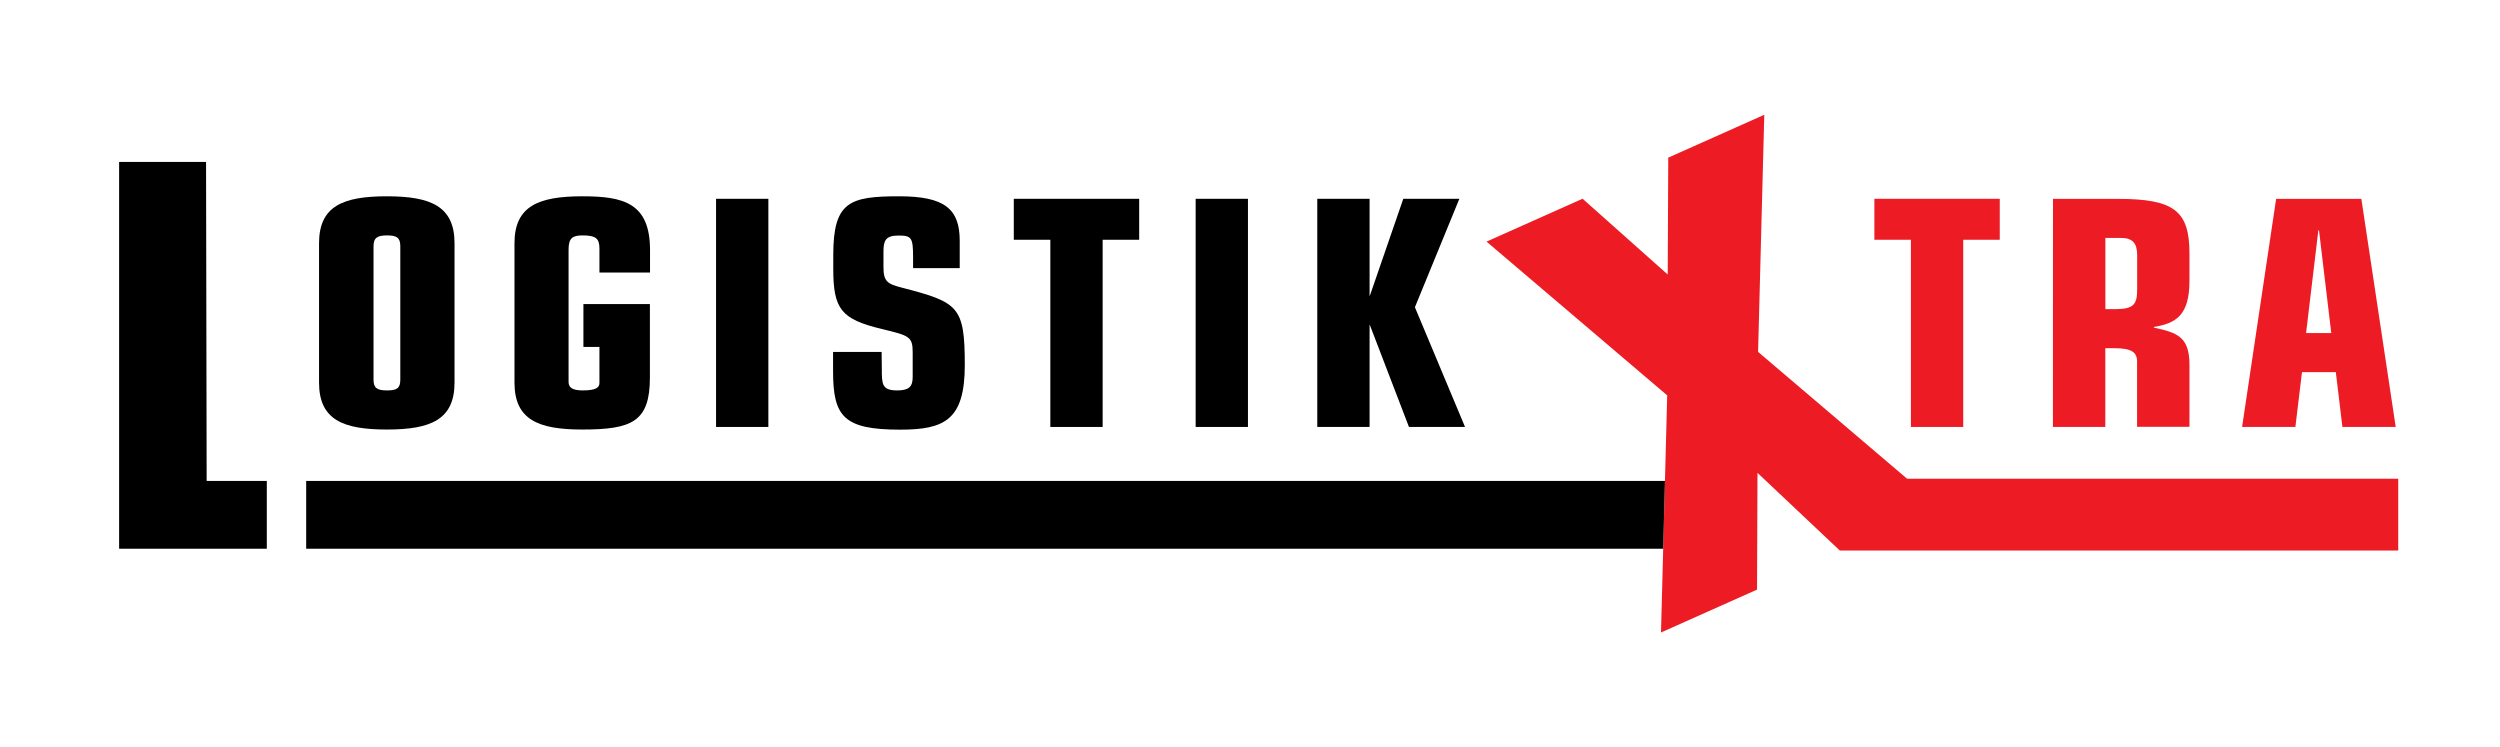
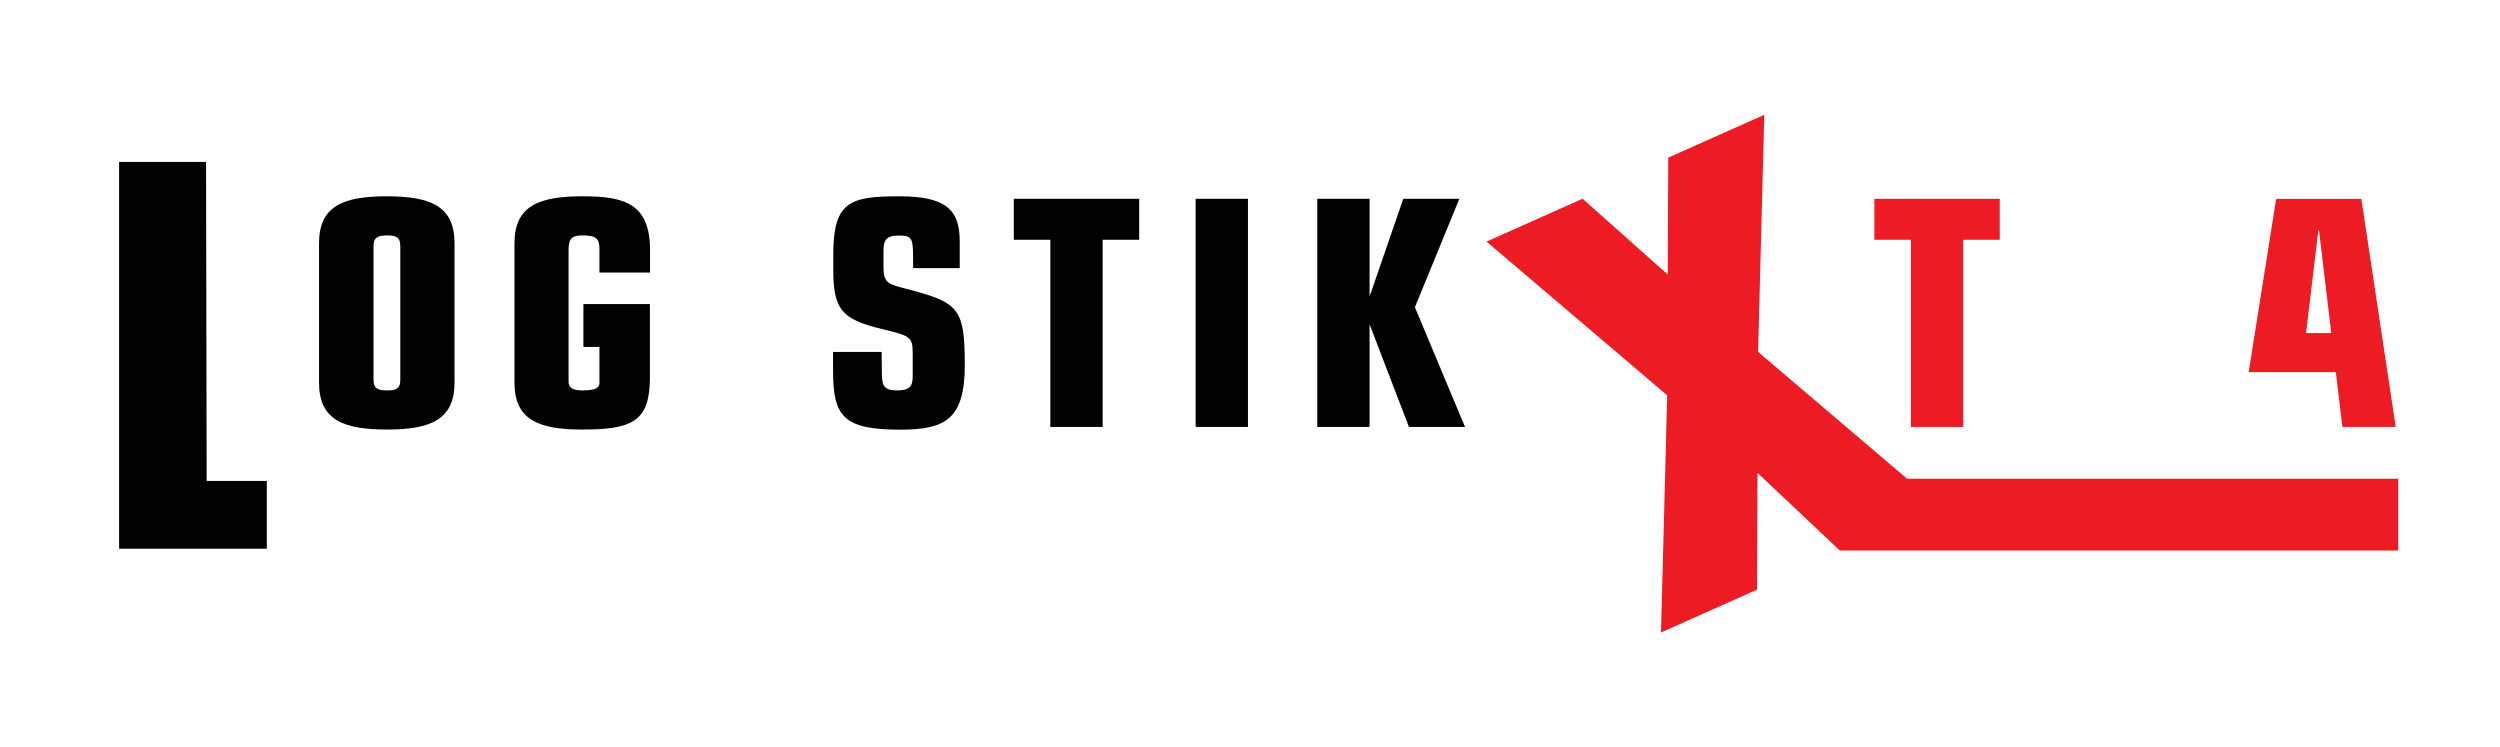
<svg xmlns="http://www.w3.org/2000/svg" id="Layer_1" data-name="Layer 1" viewBox="0 0 379.02 113.29">
  <defs>
    <style>.cls-1{fill:#ed1c24;}</style>
  </defs>
-   <path class="cls-1" d="M345.08,30.15H358l5.21,34.58h-8.08l-1-8.31H349l-1,8.31h-8.08Zm6.5,4.77h-.1L349.62,50.5h3.82Z" />
+   <path class="cls-1" d="M345.08,30.15H358l5.21,34.58h-8.08l-1-8.31H349h-8.08Zm6.5,4.77h-.1L349.62,50.5h3.82Z" />
  <polygon class="cls-1" points="289.71 36.35 284.17 36.35 284.17 30.14 303.18 30.14 303.18 36.35 297.64 36.35 297.64 64.73 289.71 64.73 289.71 36.35" />
  <polygon class="cls-1" points="289.13 72.58 266.54 53.35 267.48 17.4 252.92 23.9 252.84 41.62 239.93 30.13 225.37 36.63 252.76 59.94 251.82 95.89 266.38 89.39 266.45 71.69 278.85 83.39 278.93 83.47 363.59 83.47 363.59 72.58 289.13 72.58" />
  <polygon points="40.45 72.91 31.33 72.91 31.24 24.55 18.06 24.55 18.06 83.19 40.45 83.19 40.45 72.91" />
  <path d="M48.37,36.88c0-5.63,3.63-7.12,10.27-7.12s10.27,1.49,10.27,7.12V58c0,5.64-3.63,7.12-10.27,7.12S48.37,63.64,48.37,58Zm12.32.43c0-1.29-.57-1.62-2-1.62s-2.06.33-2.06,1.62V57.57c0,1.29.58,1.62,2.06,1.62s2-.33,2-1.62Z" />
  <path d="M78,36.88c0-5.63,3.63-7.12,10.28-7.12,6.26,0,10.27,1,10.27,8.17v3.39H90.88V37.69c0-1.57-.57-2-2.58-2-1.52,0-2.1.43-2.1,2.15V57.9c0,.86.58,1.29,2.15,1.29,2,0,2.53-.43,2.53-1.14V52.6H88.45V46.1H98.53V57.23c0,6.69-2.68,7.89-10.27,7.89C81.61,65.12,78,63.64,78,58Z" />
-   <rect x="108.56" y="30.14" width="7.93" height="34.59" />
  <path d="M133.69,55.85c0,2.39,0,3.34,2.34,3.34,1.76,0,2.34-.57,2.34-2V53.41c0-2.39-.53-2.53-4.68-3.53-6.17-1.49-7.36-3-7.36-9.13v-2.1c0-8.08,2.48-8.89,10-8.89,6.88,0,9.17,1.91,9.17,6.74v4.15h-7.07V39c0-3-.24-3.29-2.24-3.29s-2.25.86-2.25,2.48v2.29c0,2.2.58,2.58,2.91,3.16,8.46,2.2,9.42,2.82,9.42,11.7,0,8.32-3.06,9.8-9.8,9.8-8.6,0-10.17-2-10.17-8.89V53.36h7.36Z" />
  <polygon points="159.24 36.35 153.7 36.35 153.7 30.14 172.71 30.14 172.71 36.35 167.17 36.35 167.17 64.73 159.24 64.73 159.24 36.35" />
  <rect x="181.27" y="30.14" width="7.93" height="34.59" />
  <polygon points="199.71 30.14 207.64 30.14 207.64 44.72 207.59 44.81 207.69 44.81 212.75 30.14 221.25 30.14 214.51 46.58 222.11 64.73 213.61 64.73 207.69 49.3 207.59 49.3 207.64 49.4 207.64 64.73 199.71 64.73 199.71 30.14" />
-   <polygon points="252.42 72.91 46.42 72.91 46.42 83.19 252.15 83.19 252.42 72.91" />
-   <path class="cls-1" d="M311.25,30.15h9.8c8.5,0,10.89,1.76,10.89,8.26v4.16c0,5.25-2.05,6.45-5.4,7v.1c3.54.76,5.4,1.38,5.4,5.63v9.41H324V54.84c0-1.43-.81-2.05-3.48-2.05h-1.34V64.73h-7.94Zm7.94,16.72h1.52c2.82,0,3.3-.77,3.3-3V38.65c0-1.77-.71-2.58-2.44-2.58h-2.38Z" />
</svg>